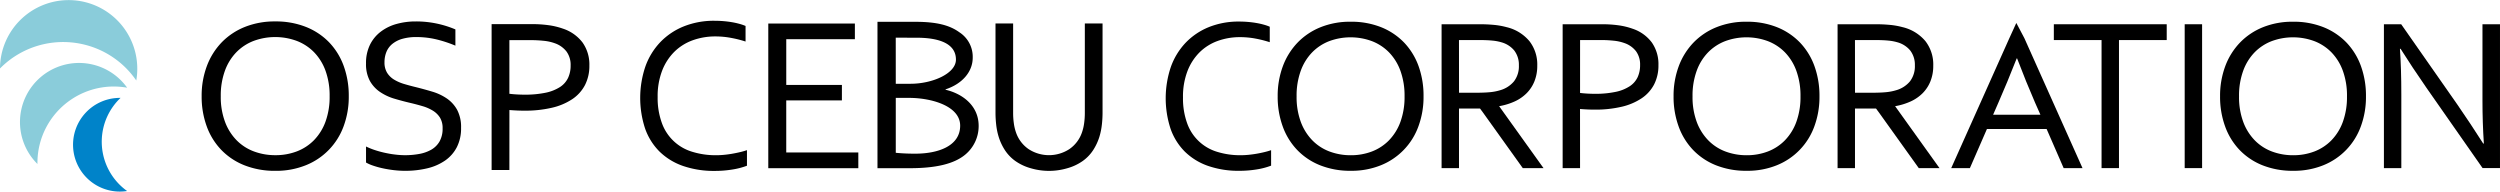
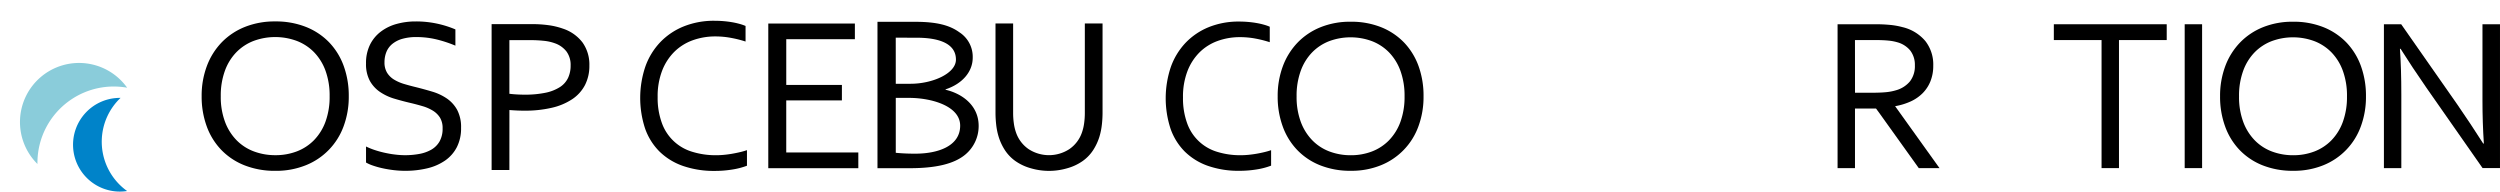
<svg xmlns="http://www.w3.org/2000/svg" xmlns:xlink="http://www.w3.org/1999/xlink" width="357.995" height="27.438" viewBox="0 0 357.995 27.438">
  <defs>
    <linearGradient id="linear-gradient" x1="15.899" y1="-3.268" x2="16.944" y2="-3.268" gradientUnits="objectBoundingBox">
      <stop offset="0" stop-color="#0083c9" />
      <stop offset="0.188" stop-color="#0086c4" />
      <stop offset="0.385" stop-color="#0091b8" />
      <stop offset="0.58" stop-color="#00a3a4" />
      <stop offset="0.646" stop-color="#0fa7a9" />
      <stop offset="0.774" stop-color="#36b3b9" />
      <stop offset="0.949" stop-color="#76c6d2" />
      <stop offset="0.999" stop-color="#8accda" />
    </linearGradient>
    <linearGradient id="linear-gradient-2" x1="-28.511" y1="-54.89" x2="-27.846" y2="-54.89" xlink:href="#linear-gradient" />
    <linearGradient id="linear-gradient-3" x1="-59.276" y1="-71.399" x2="-58.672" y2="-71.399" xlink:href="#linear-gradient" />
  </defs>
  <g id="グループ_3032" data-name="グループ 3032" transform="translate(-1130.617 -723.163)">
    <g id="グループ_3024" data-name="グループ 3024">
      <g id="グループ_3023" data-name="グループ 3023">
        <g id="グループ_3022" data-name="グループ 3022">
          <path id="パス_6230" data-name="パス 6230" d="M1145.2,743a8.644,8.644,0,0,1,2.68-5.82,6.709,6.709,0,1,0,.941,13.337A8.67,8.67,0,0,1,1145.2,743Z" fill="url(#linear-gradient)" />
          <path id="パス_6231" data-name="パス 6231" d="M1140.91,737.349a10.9,10.9,0,0,1,7.915-1.626,8.461,8.461,0,1,0-12.846,10.922A10.931,10.931,0,0,1,1140.91,737.349Z" fill="url(#linear-gradient-2)" />
-           <path id="パス_6232" data-name="パス 6232" d="M1142.331,729.467a12.666,12.666,0,0,1,7.8,5.223,9.83,9.83,0,1,0-19.515-1.722A12.7,12.7,0,0,1,1142.331,729.467Z" fill="url(#linear-gradient-3)" />
        </g>
      </g>
    </g>
    <g id="グループ_3031" data-name="グループ 3031">
      <g id="グループ_3030" data-name="グループ 3030">
        <g id="グループ_3029" data-name="グループ 3029">
          <g id="グループ_3025" data-name="グループ 3025">
            <path id="パス_6233" data-name="パス 6233" d="M1285.963,726.519v12.856a10.619,10.619,0,0,1-.1,1.433,6.585,6.585,0,0,1-.318,1.339,4.748,4.748,0,0,1-1.8,2.37,5.344,5.344,0,0,1-5.833,0,4.754,4.754,0,0,1-1.8-2.37,6.652,6.652,0,0,1-.317-1.339,10.6,10.6,0,0,1-.1-1.433V726.519h-2.524v12.794a15.2,15.2,0,0,0,.1,1.719,9.473,9.473,0,0,0,.333,1.657,7.72,7.72,0,0,0,.914,1.975,5.8,5.8,0,0,0,1.51,1.565,7.2,7.2,0,0,0,2.207,1.03,9.261,9.261,0,0,0,5.2,0,7.187,7.187,0,0,0,2.208-1.03,5.8,5.8,0,0,0,1.51-1.565,7.753,7.753,0,0,0,.914-1.975,9.473,9.473,0,0,0,.333-1.657,15.2,15.2,0,0,0,.1-1.719V726.519Z" />
          </g>
          <g id="グループ_3026" data-name="グループ 3026">
            <path id="パス_6234" data-name="パス 6234" d="M1233.071,728.379a9.464,9.464,0,0,0-3.253.549,7.235,7.235,0,0,0-2.627,1.642,7.74,7.74,0,0,0-1.757,2.712,10.167,10.167,0,0,0-.643,3.771,10.464,10.464,0,0,0,.6,3.71,6.606,6.606,0,0,0,4.335,4.128,11.242,11.242,0,0,0,3.442.5q.518,0,1.1-.054t1.169-.155c.392-.067.773-.146,1.144-.233a9.934,9.934,0,0,0,1-.286v2.231a10.437,10.437,0,0,1-2.122.549,15.55,15.55,0,0,1-2.479.194,13.506,13.506,0,0,1-4.584-.72,9.044,9.044,0,0,1-3.354-2.068,8.72,8.72,0,0,1-2.052-3.292,14.042,14.042,0,0,1,.038-8.853,9.852,9.852,0,0,1,2.123-3.485,9.649,9.649,0,0,1,3.36-2.269,11.571,11.571,0,0,1,4.438-.813q.651,0,1.286.054t1.216.155a10.748,10.748,0,0,1,1.077.24,6.768,6.768,0,0,1,.851.294v2.231a16.073,16.073,0,0,0-2.054-.519A12.155,12.155,0,0,0,1233.071,728.379Z" />
            <path id="パス_6235" data-name="パス 6235" d="M1308.194,728.482a9.278,9.278,0,0,0-3.212.546,7.141,7.141,0,0,0-2.594,1.632,7.716,7.716,0,0,0-1.735,2.7,10.194,10.194,0,0,0-.634,3.749,10.437,10.437,0,0,0,.589,3.687,6.542,6.542,0,0,0,4.279,4.1,11.03,11.03,0,0,0,3.4.493q.511,0,1.083-.053c.383-.037.766-.088,1.154-.154s.763-.145,1.13-.232a9.722,9.722,0,0,0,.983-.284v2.217a10.2,10.2,0,0,1-2.095.546,15.256,15.256,0,0,1-2.447.193,13.229,13.229,0,0,1-4.526-.716,8.919,8.919,0,0,1-3.311-2.055,8.674,8.674,0,0,1-2.026-3.272,14.047,14.047,0,0,1,.038-8.8,9.812,9.812,0,0,1,2.1-3.465,9.556,9.556,0,0,1,3.318-2.256,11.367,11.367,0,0,1,4.382-.808q.642,0,1.269.054t1.2.154a10.451,10.451,0,0,1,1.063.239,6.7,6.7,0,0,1,.841.292v2.218a15.927,15.927,0,0,0-2.028-.517A11.94,11.94,0,0,0,1308.194,728.482Z" />
-             <path id="パス_6236" data-name="パス 6236" d="M1356.878,747.236h-2.493v-20.6h5.667a16.708,16.708,0,0,1,2.345.154,10.064,10.064,0,0,1,1.978.478,5.67,5.67,0,0,1,2.779,1.978,5.4,5.4,0,0,1,.948,3.242,5.922,5.922,0,0,1-.618,2.763,5.4,5.4,0,0,1-1.8,1.994,8.662,8.662,0,0,1-2.864,1.209,16.379,16.379,0,0,1-3.824.408q-1.024,0-2.123-.092Zm0-10.763q.5.061,1.055.092c.367.022.713.031,1.04.031a13.919,13.919,0,0,0,3-.277,5.845,5.845,0,0,0,2.018-.808,3.172,3.172,0,0,0,1.132-1.293,4.086,4.086,0,0,0,.352-1.732,3.21,3.21,0,0,0-.574-1.972,3.527,3.527,0,0,0-1.628-1.17,6.478,6.478,0,0,0-1.514-.347,17.556,17.556,0,0,0-1.988-.1h-2.89Z" />
            <path id="パス_6237" data-name="パス 6237" d="M1434.05,747.236h-2.494V728.9h-6.834v-2.264h16.164V728.9h-6.836Z" />
            <path id="パス_6238" data-name="パス 6238" d="M1443.46,747.236v-20.6h2.493v20.6Z" />
            <path id="パス_6239" data-name="パス 6239" d="M1482.495,738.121q1.88,2.726,3.715,5.6h.092q-.2-3-.2-6.128V726.634h2.508v20.6h-2.493l-8.028-11.486q-2.08-3-3.716-5.6h-.092q.2,2.817.2,6.574v10.517h-2.493v-20.6h2.477Z" />
          </g>
          <g id="グループ_3028" data-name="グループ 3028">
            <g id="グループ_3027" data-name="グループ 3027">
              <path id="パス_6240" data-name="パス 6240" d="M1469.419,736.963a12.125,12.125,0,0,1-.732,4.29,9.444,9.444,0,0,1-5.382,5.576,11.206,11.206,0,0,1-4.3.792,11.619,11.619,0,0,1-4.406-.792,9.333,9.333,0,0,1-3.293-2.207,9.515,9.515,0,0,1-2.061-3.369,12.353,12.353,0,0,1-.718-4.29,12.14,12.14,0,0,1,.739-4.314,9.816,9.816,0,0,1,2.1-3.374,9.493,9.493,0,0,1,3.286-2.209,11.3,11.3,0,0,1,4.324-.792,11.517,11.517,0,0,1,4.383.792,9.423,9.423,0,0,1,3.287,2.209,9.6,9.6,0,0,1,2.061,3.374A12.483,12.483,0,0,1,1469.419,736.963Zm-2.718,0a10.418,10.418,0,0,0-.592-3.66,7.422,7.422,0,0,0-1.635-2.645,6.885,6.885,0,0,0-2.458-1.608,8.8,8.8,0,0,0-6.087,0,6.88,6.88,0,0,0-2.457,1.608,7.405,7.405,0,0,0-1.635,2.645,10.369,10.369,0,0,0-.594,3.66,10.218,10.218,0,0,0,.6,3.653,7.528,7.528,0,0,0,1.647,2.637,6.755,6.755,0,0,0,2.455,1.6,8.562,8.562,0,0,0,3.059.539,8.381,8.381,0,0,0,3.028-.539,6.82,6.82,0,0,0,2.441-1.6,7.422,7.422,0,0,0,1.635-2.637A10.358,10.358,0,0,0,1466.7,736.963Z" />
-               <path id="パス_6241" data-name="パス 6241" d="M1391.162,736.963a12.128,12.128,0,0,1-.732,4.29,9.449,9.449,0,0,1-5.383,5.576,11.2,11.2,0,0,1-4.3.792,11.619,11.619,0,0,1-4.406-.792,9.322,9.322,0,0,1-3.292-2.207,9.519,9.519,0,0,1-2.062-3.369,12.356,12.356,0,0,1-.718-4.29,12.119,12.119,0,0,1,.74-4.314,9.8,9.8,0,0,1,2.1-3.374,9.5,9.5,0,0,1,3.287-2.209,11.294,11.294,0,0,1,4.324-.792,11.525,11.525,0,0,1,4.383.792,9.419,9.419,0,0,1,3.286,2.209,9.6,9.6,0,0,1,2.061,3.374A12.46,12.46,0,0,1,1391.162,736.963Zm-2.718,0a10.417,10.417,0,0,0-.593-3.66,7.418,7.418,0,0,0-1.634-2.645,6.9,6.9,0,0,0-2.459-1.608,8.8,8.8,0,0,0-6.087,0,6.891,6.891,0,0,0-2.457,1.608,7.408,7.408,0,0,0-1.635,2.645,10.372,10.372,0,0,0-.594,3.66,10.24,10.24,0,0,0,.6,3.653,7.516,7.516,0,0,0,1.648,2.637,6.743,6.743,0,0,0,2.454,1.6,8.564,8.564,0,0,0,3.06.539,8.385,8.385,0,0,0,3.028-.539,6.838,6.838,0,0,0,2.441-1.6,7.418,7.418,0,0,0,1.634-2.637A10.357,10.357,0,0,0,1388.444,736.963Z" />
              <path id="パス_6242" data-name="パス 6242" d="M1334.465,736.963a12.128,12.128,0,0,1-.732,4.29,9.451,9.451,0,0,1-5.382,5.576,11.207,11.207,0,0,1-4.3.792,11.613,11.613,0,0,1-4.4-.792,9.317,9.317,0,0,1-3.293-2.207,9.519,9.519,0,0,1-2.062-3.369,12.379,12.379,0,0,1-.718-4.29,12.14,12.14,0,0,1,.74-4.314,9.815,9.815,0,0,1,2.1-3.374,9.5,9.5,0,0,1,3.287-2.209,11.294,11.294,0,0,1,4.324-.792,11.525,11.525,0,0,1,4.383.792,9.432,9.432,0,0,1,3.287,2.209,9.615,9.615,0,0,1,2.06,3.374A12.46,12.46,0,0,1,1334.465,736.963Zm-2.718,0a10.418,10.418,0,0,0-.592-3.66,7.436,7.436,0,0,0-1.635-2.645,6.89,6.89,0,0,0-2.459-1.608,8.8,8.8,0,0,0-6.087,0,6.887,6.887,0,0,0-2.456,1.608,7.4,7.4,0,0,0-1.636,2.645,10.372,10.372,0,0,0-.594,3.66,10.24,10.24,0,0,0,.6,3.653,7.544,7.544,0,0,0,1.648,2.637,6.747,6.747,0,0,0,2.455,1.6,8.556,8.556,0,0,0,3.059.539,8.385,8.385,0,0,0,3.028-.539,6.829,6.829,0,0,0,2.441-1.6,7.436,7.436,0,0,0,1.635-2.637A10.358,10.358,0,0,0,1331.747,736.963Z" />
-               <path id="パス_6243" data-name="パス 6243" d="M1410.027,747.236l8.323-18.6,1-2.187,1.155,2.187,8.323,18.6h-2.7l-2.439-5.6h-8.547l-2.44,5.6Zm9.376-15.707q-1.365,3.473-2.612,6.311l-.764,1.752h6.773l-.774-1.751q-1.258-2.889-2.563-6.312Z" />
              <path id="パス_6244" data-name="パス 6244" d="M1251.175,737.536h-7.969V745h10.321v2.244h-12.893V726.537h12.4v2.243h-9.826v6.544h7.969Z" />
              <path id="パス_6245" data-name="パス 6245" d="M1256.27,747.245V726.286h5.422c2.965,0,4.874.457,6.306,1.5a4.179,4.179,0,0,1,1.91,3.642c0,1.988-1.466,3.733-3.887,4.529v.061c2.182.49,4.738,2.113,4.738,5.172a5.307,5.307,0,0,1-1.942,4.131c-1.6,1.317-4.193,1.928-7.944,1.928Zm2.62-12.086h2.116c3.137,0,6.5-1.468,6.5-3.458,0-2.418-2.647-3.137-5.648-3.137-1.363,0-2.006-.005-2.972-.005Zm0,9.885a27.82,27.82,0,0,0,2.836.123c3.068,0,6.385-1.011,6.385-4.01,0-2.815-4.1-3.978-7.343-3.978h-1.878Z" />
            </g>
          </g>
-           <path id="パス_6246" data-name="パス 6246" d="M1345.289,738.367a9.091,9.091,0,0,0,2.225-.677,5.847,5.847,0,0,0,1.72-1.186,5.114,5.114,0,0,0,1.116-1.709,5.929,5.929,0,0,0,.4-2.233,5.44,5.44,0,0,0-1.131-3.518,6.1,6.1,0,0,0-3.268-1.994,10.633,10.633,0,0,0-1.719-.315,21.929,21.929,0,0,0-2.283-.1h-5.3v20.6h2.493v-8.53h3.012l.414.56,5.706,7.97h2.969Zm-5.75-9.469h2.829q1.177,0,1.942.077a6.818,6.818,0,0,1,1.315.246,3.645,3.645,0,0,1,1.82,1.162,3.343,3.343,0,0,1,.673,2.133,3.556,3.556,0,0,1-.7,2.294,3.987,3.987,0,0,1-2,1.278,7.313,7.313,0,0,1-1.453.278q-.81.076-1.957.076h-2.462Z" />
          <path id="パス_6247" data-name="パス 6247" d="M1401.994,738.367a9.089,9.089,0,0,0,2.225-.677,5.847,5.847,0,0,0,1.72-1.186,5.114,5.114,0,0,0,1.116-1.709,5.931,5.931,0,0,0,.4-2.233,5.44,5.44,0,0,0-1.131-3.518,6.1,6.1,0,0,0-3.268-1.994,10.628,10.628,0,0,0-1.719-.315,21.929,21.929,0,0,0-2.283-.1h-5.3v20.6h2.493v-8.53h3.012l.414.56,5.706,7.97h2.969Zm-5.75-9.469h2.829q1.178,0,1.942.077a6.816,6.816,0,0,1,1.315.246,3.645,3.645,0,0,1,1.82,1.162,3.343,3.343,0,0,1,.673,2.133,3.557,3.557,0,0,1-.7,2.294,3.987,3.987,0,0,1-2,1.278,7.313,7.313,0,0,1-1.453.278q-.81.076-1.957.076h-2.462Z" />
        </g>
      </g>
      <path id="パス_6248" data-name="パス 6248" d="M1180.56,736.943a12.085,12.085,0,0,1-.738,4.3,9.5,9.5,0,0,1-5.427,5.588,11.355,11.355,0,0,1-4.336.794,11.773,11.773,0,0,1-4.442-.794,9.416,9.416,0,0,1-3.321-2.212,9.565,9.565,0,0,1-2.08-3.376,12.333,12.333,0,0,1-.723-4.3,12.072,12.072,0,0,1,.747-4.322,9.822,9.822,0,0,1,2.113-3.382,9.582,9.582,0,0,1,3.314-2.213,11.444,11.444,0,0,1,4.361-.794,11.648,11.648,0,0,1,4.418.794,9.457,9.457,0,0,1,3.315,2.213,9.582,9.582,0,0,1,2.078,3.382A12.431,12.431,0,0,1,1180.56,736.943Zm-2.741,0a10.385,10.385,0,0,0-.595-3.667,7.444,7.444,0,0,0-1.65-2.651,6.945,6.945,0,0,0-2.479-1.611,8.911,8.911,0,0,0-6.137,0,6.948,6.948,0,0,0-2.477,1.611,7.43,7.43,0,0,0-1.65,2.651,10.359,10.359,0,0,0-.6,3.667,10.171,10.171,0,0,0,.606,3.661,7.532,7.532,0,0,0,1.659,2.642,6.832,6.832,0,0,0,2.477,1.6,8.692,8.692,0,0,0,3.084.539,8.513,8.513,0,0,0,3.053-.539,6.889,6.889,0,0,0,2.461-1.6,7.457,7.457,0,0,0,1.65-2.642A10.331,10.331,0,0,0,1177.819,736.943Z" />
      <path id="パス_6249" data-name="パス 6249" d="M1185.676,732.074a2.794,2.794,0,0,0,.368,1.5,3.008,3.008,0,0,0,.989.979,6.1,6.1,0,0,0,1.445.633q.823.247,1.713.461,1.2.3,2.357.648a7.465,7.465,0,0,1,2.066.979,4.77,4.77,0,0,1,1.468,1.625,5.267,5.267,0,0,1,.559,2.578,5.894,5.894,0,0,1-.607,2.764,5.275,5.275,0,0,1-1.68,1.911,7.547,7.547,0,0,1-2.534,1.109,13.4,13.4,0,0,1-3.2.362,14.007,14.007,0,0,1-1.64-.1c-.558-.067-1.094-.157-1.6-.27a11.8,11.8,0,0,1-1.378-.387,5.319,5.319,0,0,1-.971-.43v-2.295a9.833,9.833,0,0,0,1.248.506,14.292,14.292,0,0,0,1.431.393c.494.107.992.2,1.495.255a11.61,11.61,0,0,0,1.416.092,11.171,11.171,0,0,0,2.058-.185,5.442,5.442,0,0,0,1.717-.615,3.206,3.206,0,0,0,1.17-1.18,3.7,3.7,0,0,0,.431-1.872,2.848,2.848,0,0,0-.376-1.528,3.137,3.137,0,0,0-1.009-.992,6.049,6.049,0,0,0-1.456-.642c-.549-.162-1.126-.318-1.734-.461-.8-.187-1.583-.393-2.349-.623a7.4,7.4,0,0,1-2.047-.964,4.677,4.677,0,0,1-1.448-1.587,5.016,5.016,0,0,1-.547-2.483,5.909,5.909,0,0,1,.575-2.7,5.31,5.31,0,0,1,1.555-1.871,6.631,6.631,0,0,1,2.26-1.095,10.167,10.167,0,0,1,2.726-.356,14.177,14.177,0,0,1,3.074.318,14.443,14.443,0,0,1,2.608.824V729.7a17.909,17.909,0,0,0-2.64-.878,12.468,12.468,0,0,0-2.92-.353,7.27,7.27,0,0,0-2.031.252,4.025,4.025,0,0,0-1.433.726,2.889,2.889,0,0,0-.849,1.139A3.884,3.884,0,0,0,1185.676,732.074Z" />
      <path id="パス_6250" data-name="パス 6250" d="M1203.56,747.506h-2.545V726.617h5.785a17.223,17.223,0,0,1,2.392.157,10.374,10.374,0,0,1,2.018.485,5.8,5.8,0,0,1,2.837,2.006,5.45,5.45,0,0,1,.967,3.284,5.98,5.98,0,0,1-.632,2.8,5.48,5.48,0,0,1-1.832,2.023,8.826,8.826,0,0,1-2.92,1.224,16.712,16.712,0,0,1-3.9.415q-1.042,0-2.166-.093Zm0-10.913c.344.042.7.073,1.077.094s.728.032,1.061.032a14.462,14.462,0,0,0,3.058-.28,6.106,6.106,0,0,0,2.06-.819,3.206,3.206,0,0,0,1.153-1.315,4.092,4.092,0,0,0,.36-1.756,3.23,3.23,0,0,0-.585-2,3.6,3.6,0,0,0-1.661-1.186,6.541,6.541,0,0,0-1.546-.352,17.917,17.917,0,0,0-2.028-.1h-2.949Z" />
    </g>
  </g>
</svg>